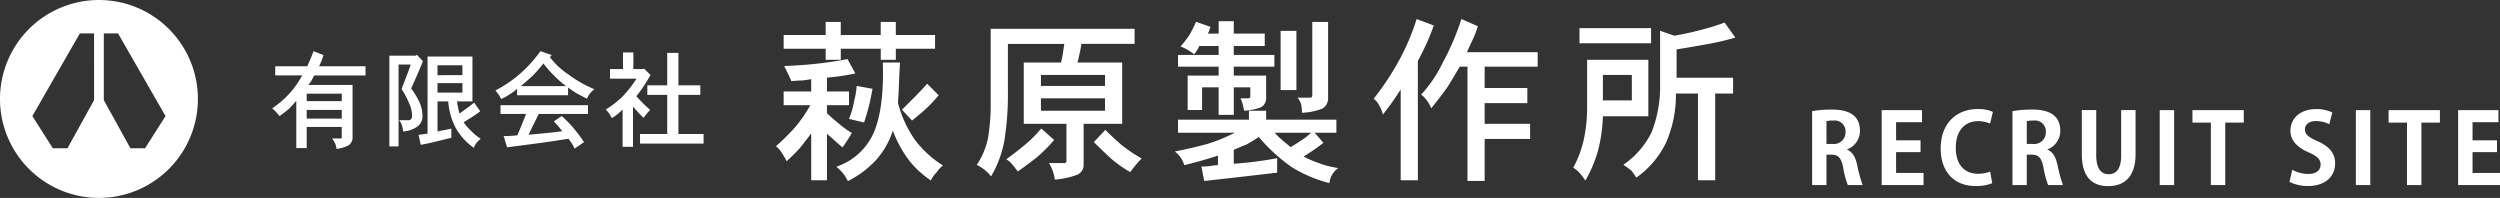
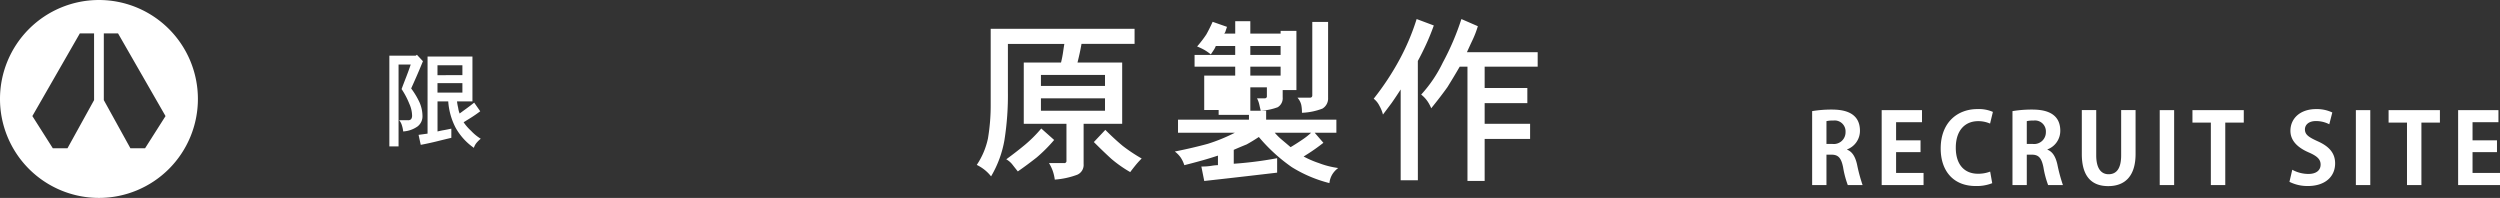
<svg xmlns="http://www.w3.org/2000/svg" width="513.4" height="40.643" viewBox="0 0 513.4 40.643">
  <rect x="0" y="0" width="513.4" height="40.643" fill="#333333" stroke="none" />
  <g id="ロゴWH" transform="translate(-27.359 118)">
    <g id="ロゴ" transform="translate(-390 -742.281)">
      <path id="パス_1" data-name="パス 1" d="M437.68,624.282A20.321,20.321,0,1,0,458,644.6,20.321,20.321,0,0,0,437.68,624.282Zm-1,20.558-5.462,9.888h-3.012l-4.2-6.612,9.752-16.98h2.918Zm10.472,9.888H444.14l-5.462-9.888v-13.7H441.6l9.752,16.98Z" fill="#fff" />
      <g id="グループ_1" data-name="グループ 1" transform="translate(473.25 634.781)">
-         <path id="パス_2" data-name="パス 2" d="M513.091,659.794a4.4,4.4,0,0,0-.246-.984,9.476,9.476,0,0,0-.577-.987l-.07-.106h1.709a.278.278,0,0,0,.2-.063.28.28,0,0,0,.064-.2v-2.1h-7.2v4.332h-2.135v-9.712c-.515.611-1.036,1.18-1.551,1.695-.623.51-1.241.987-1.84,1.423l-.053.038-.04-.05q-.333-.415-.665-.789a6.062,6.062,0,0,0-.74-.7l-.072-.058.077-.051a18.945,18.945,0,0,0,3.238-2.74,18.631,18.631,0,0,0,2.851-3.968H500.51v-1.885h6.6c.215-.54.433-1.055.65-1.542.223-.5.419-1.007.58-1.494l.022-.067,2.038.8-.014.058a8.372,8.372,0,0,1-.42,1.26q-.225.528-.452.988h9.539v1.885H508.531q-.32.563-.561,1.046-.3.456-.668.9h9.088v10.649a1.926,1.926,0,0,1-.779,1.722,6.812,6.812,0,0,1-2.442.76l-.068.013Zm1.082-6.159v-1.781h-7.2v1.781Zm0-3.582v-1.531h-7.2v1.531Z" transform="translate(-499.88 -639.784)" fill="#fff" />
        <path id="パス_3" data-name="パス 3" d="M552.694,659.947a12.368,12.368,0,0,1-3.686-4.105,13.783,13.783,0,0,1-1.5-5.38h-2.2v6.178c.422-.1.857-.2,1.3-.272q.706-.124,1.456-.291l.082-.019v1.888l-.052.012q-1.417.334-2.915.708c-.991.248-2.085.486-3.252.709l-.065.012-.446-2.052,1.847-.252V641.246h9.216v9.217H549.31a10.6,10.6,0,0,0,.24,1.332,4.609,4.609,0,0,0,.3,1.159c.424-.318.874-.646,1.348-.99.5-.359,1.029-.765,1.58-1.206l.056-.045,1.246,1.779-.053.039c-.667.5-1.3.936-1.879,1.295l-1.482.921a9.75,9.75,0,0,0,1.533,1.762,9.349,9.349,0,0,0,1.907,1.576l.078.05-.072.059a5.713,5.713,0,0,0-.823.824,2.876,2.876,0,0,0-.489.9l-.029.087Zm-2.278-11.286v-1.947H545.3v1.947Zm0-3.583v-2.03H545.3v2.03Zm-15,14.632V641.079h5.4l.261-.187,1.235,1.323-.016.04c-.5,1.217-.961,2.311-1.376,3.251s-.751,1.693-1.025,2.3a15.686,15.686,0,0,1,1.734,2.9,7.153,7.153,0,0,1,.589,2.693,2.615,2.615,0,0,1-1.027,2.22,5.711,5.711,0,0,1-2.864,1.013l-.068.009-.009-.068a6.15,6.15,0,0,0-.247-1.153,2.791,2.791,0,0,0-.489-.979l-.087-.11h1.806a.819.819,0,0,0,.656-.226,1.257,1.257,0,0,0,.193-.79,6.082,6.082,0,0,0-.578-2.389,16.037,16.037,0,0,0-1.577-2.99c.327-.895.66-1.741.993-2.6.314-.811.612-1.635.886-2.448h-2.5V659.71Z" transform="translate(-511.349 -640.142)" fill="#fff" />
-         <path id="パス_4" data-name="パス 4" d="M583.789,659.731a6.8,6.8,0,0,0-.576-1.072c-.215-.32-.429-.616-.639-.881-2.367.385-4.625.719-6.711.994q-3.167.417-5.831.75l-.057.007-.71-2.308h.092c.562,0,1.08-.014,1.537-.041a11.47,11.47,0,0,0,1.2-.124c.393-.96.768-1.834,1.073-2.583.3-.73.517-1.314.677-1.781h-5.222v-1.8h17.963v1.8H576.478l-1.1,2.212q-.516,1.029-.992,2.057l3.381-.322c1.1-.1,2.292-.239,3.544-.4q-.606-.758-.843-1.074a10.569,10.569,0,0,1-.831-.915l-.046-.058,1.6-1.069.039.035a23.275,23.275,0,0,1,2.589,2.673c.723.889,1.369,1.76,1.92,2.588l.037.056-1.956,1.334Zm-15.079-10.165a4.178,4.178,0,0,0-.451-.82q-.292-.413-.622-.83l-.051-.065.073-.037a25.526,25.526,0,0,0,4.86-3.282,27.163,27.163,0,0,0,4.28-4.7l.03-.041,2.3.8-.36.45a15.885,15.885,0,0,0,3.784,3.525,24.576,24.576,0,0,0,5.237,2.993l.1.043-.084.07a5.852,5.852,0,0,0-.824.824,4.332,4.332,0,0,0-.574.985l-.028.066-.064-.032c-.878-.439-1.636-.832-2.252-1.167-.618-.412-1.142-.778-1.566-1.091v1.6H572.037v-1.334a13.215,13.215,0,0,1-1.563,1.157,11.878,11.878,0,0,1-1.675.921l-.064.029Zm13.36-2.593A26.061,26.061,0,0,1,579.6,644.8a23.635,23.635,0,0,1-2.162-2.478c-.594.752-1.277,1.543-2.032,2.352-.791.738-1.667,1.512-2.612,2.3Z" transform="translate(-521.729 -639.788)" fill="#fff" />
-         <path id="パス_5" data-name="パス 5" d="M604.487,659.564v-7.653c-.3.292-.624.591-.971.889a10.564,10.564,0,0,1-1.175.839l-.063.039-.034-.066a7.367,7.367,0,0,0-.536-.908,5.788,5.788,0,0,0-.617-.741l-.06-.061.073-.045a18.649,18.649,0,0,0,3.487-2.739,24.425,24.425,0,0,0,2.755-3.55H601.9V643.6h2.667v-3.416H606.7V643.6h2.016l.179-.1,1.321,1.321-.026.045c-.443.776-.906,1.533-1.376,2.253a22.8,22.8,0,0,1-1.509,2.044c.433.487.882.961,1.333,1.412s.952.926,1.456,1.372l.054.048-.051.051a8.449,8.449,0,0,0-.7.785c-.2.25-.375.486-.541.707l-.044.058-.055-.047a12.335,12.335,0,0,1-1.215-1.215c-.326-.377-.63-.706-.922-1v8.234Zm3.582-.666v-1.968h5.582V648.9h-4.083v-1.969h4.083v-6.664h2.3v6.664h4.5V648.9h-4.5v8.029h5.166V658.9Z" transform="translate(-532.522 -639.913)" fill="#fff" />
      </g>
      <g id="グループ_2" data-name="グループ 2" transform="translate(576.697 628.192)">
-         <path id="パス_6" data-name="パス 6" d="M667.368,663.547a8.729,8.729,0,0,0-.982-1.543,8.024,8.024,0,0,0-1.262-1.262l-.094-.075.113-.041a12.853,12.853,0,0,0,7.6-7.034c1.4-3.273,2.02-8.068,1.833-14.252l0-.07h3.537l-.005.072c-.094,1.4-.166,2.808-.212,4.169-.049,1.381-.121,2.738-.213,4.033a23.757,23.757,0,0,0,3.382,7.451,21.14,21.14,0,0,0,5.779,5.355l.08.051-.075.059a6.12,6.12,0,0,0-1.258,1.4,5.952,5.952,0,0,0-1.127,1.549l-.035.068-.064-.043a19.409,19.409,0,0,1-4.541-4.257,25.012,25.012,0,0,1-3.194-5.918,16.8,16.8,0,0,1-3.347,5.922,20.166,20.166,0,0,1-5.818,4.4l-.061.032Zm-7.5-.1v-9.622c-.811,1.078-1.578,2.07-2.283,2.95a36.5,36.5,0,0,1-2.694,2.695l-.066.06-.041-.079a15.959,15.959,0,0,0-.985-1.69,4.758,4.758,0,0,0-1.117-1.257l-.063-.051.06-.053a42.057,42.057,0,0,0,4.094-4.094,28.189,28.189,0,0,0,2.908-4.272H654.21v-2.822h5.656v-2.537c-.469.091-1.061.181-1.762.268-.563,0-1.3.046-2.265.142l-.05,0-.02-.047c-.186-.461-.4-.935-.634-1.409l-.825-1.65.1,0c2.429-.092,4.736-.259,6.854-.5,2.1-.232,4.121-.54,6-.918l.049-.009,1.623,2.95-.088.02c-.832.186-1.762.353-2.763.5s-1.995.259-2.982.348v2.841h4.525v2.822h-4.525v1.629c.724.7,1.578,1.458,2.52,2.209a17.5,17.5,0,0,0,2.538,1.833l.058.035-.035.058q-.425.71-.92,1.486c-.349.546-.651.987-.922,1.348l-.043.057-.055-.045c-.6-.5-1.13-.96-1.628-1.416q-.726-.658-1.513-1.319v9.538Zm7.752-12.606.031-.074a15.543,15.543,0,0,0,.985-3.378,18.16,18.16,0,0,0,.566-3.247l.005-.075,3.25.591-.011.066c-.193,1.147-.431,2.29-.708,3.4s-.612,2.255-.992,3.4l-.019.059Zm10.888-1.887,2.733-2.734c.832-.831,1.639-1.686,2.4-2.542l.047-.054,2.358,2.357-.04.048a27.711,27.711,0,0,1-2.765,2.906c-.912.815-1.792,1.554-2.619,2.2l-.049.038ZM674.148,638.7v-2.262H665.94V638.7h-3.1v-2.262H654.21v-2.822h8.626v-2.687h3.1v2.688h8.208v-2.687h3.1v2.688h8.06v2.822h-8.06V638.7Z" transform="translate(-652.617 -630.336)" fill="#fff" />
        <path id="パス_7" data-name="パス 7" d="M729.537,663.917a8.924,8.924,0,0,0-.421-1.754,8.64,8.64,0,0,0-.7-1.473l-.061-.1h3.088a.434.434,0,0,0,.5-.5v-7.568h-8.767V639.942h7.651c.18-.731.318-1.425.41-2.063s.179-1.217.27-1.761h-11.59v9.689a59.127,59.127,0,0,1-.708,10.052,21.955,21.955,0,0,1-2.7,7.377l-.05.081-.06-.075a8.008,8.008,0,0,0-1.263-1.262,8.7,8.7,0,0,0-1.544-.982l-.069-.035.044-.064a15.434,15.434,0,0,0,2.252-5.351,40.92,40.92,0,0,0,.564-7.2v-15.34h29.548v3.105h-10.9c-.093.551-.208,1.147-.344,1.785s-.3,1.317-.475,2.039h9.173v12.579h-7.919V660.8a2.181,2.181,0,0,1-1.312,2.183,16.575,16.575,0,0,1-4.544.995l-.066.008Zm10.322-14.077V647.29H726.7v2.551Zm0-5.091v-2.268H726.7v2.268Zm5.124,17.661a25.557,25.557,0,0,1-3.827-2.694c-1.146-1.048-2.336-2.191-3.54-3.4l-.047-.047,2.356-2.5.049.049c1.214,1.217,2.4,2.31,3.531,3.249a33.193,33.193,0,0,0,3.808,2.538l.077.044-.063.063a17.081,17.081,0,0,0-1.267,1.409q-.566.7-.989,1.271l-.036.047Zm-23.069-.158c-.377-.473-.732-.92-1.061-1.344a4.312,4.312,0,0,0-1.184-1.044l-.087-.052.082-.06c1.4-1.027,2.685-2.025,3.815-2.967a26.621,26.621,0,0,0,3.244-3.244l.045-.054,2.648,2.354-.043.051a31.5,31.5,0,0,1-3.542,3.542c-1.3,1.024-2.589,1.976-3.824,2.832l-.051.036Z" transform="translate(-672.273 -631.01)" fill="#fff" />
-         <path id="パス_8" data-name="パス 8" d="M805.25,663.939a27.279,27.279,0,0,1-7.655-3.26,34.578,34.578,0,0,1-6.765-6.19c-.835.555-1.676,1.068-2.5,1.525-.913.366-1.8.74-2.652,1.116v2.853c1.388-.093,2.836-.234,4.307-.419,1.495-.186,3.016-.424,4.521-.706l.08-.015v2.97l-.06.007q-2.406.282-6.08.707t-8.768.99l-.061.007-.594-2.97h.083a12.131,12.131,0,0,0,1.968-.14,9.293,9.293,0,0,1,1.358-.142v-1.96c-1.1.365-2.232.712-3.378,1.031s-2.3.628-3.467.92l-.06.015-.02-.06a6.21,6.21,0,0,0-.7-1.468,5.363,5.363,0,0,0-1.117-1.187l-.113-.091.142-.028c2.335-.467,4.57-.99,6.641-1.555a35.73,35.73,0,0,0,5.54-2.27h-11.67v-2.681H788.8V649.1h3.529v1.839h14.424v2.681H802.3l1.788,2.063-.056.044c-.845.658-1.632,1.229-2.337,1.7-.626.419-1.187.779-1.669,1.071a19.776,19.776,0,0,0,3.137,1.353,17.325,17.325,0,0,0,3.806.987l.156.022-.123.1a4.652,4.652,0,0,0-1.115,1.254,4.4,4.4,0,0,0-.557,1.672l-.009.075ZM794.1,653.619a12.083,12.083,0,0,0,1.454,1.436q.832.7,1.8,1.524c.927-.557,1.767-1.1,2.5-1.6a13.667,13.667,0,0,0,1.711-1.361Zm-11.525-3.676v-5.657h-3.4v4.667h-2.963v-7.065h6.364v-1.844h-8.344v-2.4h8.344V635.8h-3.985a3.792,3.792,0,0,1-.416.818l-.607.91-.058-.045a9.965,9.965,0,0,0-1.334-.913,12.4,12.4,0,0,0-1.336-.633l-.089-.036.063-.072a23.224,23.224,0,0,0,1.833-2.4c.463-.837.891-1.692,1.267-2.535l.026-.058,2.95,1.034s-.212.629-.3.911a1.17,1.17,0,0,1-.278.477h2.268v-2.545h3.1v2.545h6.362V635.8h-6.362v1.844h8.342v2.4h-8.342v1.844h6.646v4.452a2.156,2.156,0,0,1-1.023,2.039,11.842,11.842,0,0,1-3.42.715l-.058.006-.015-.057c-.095-.376-.19-.779-.283-1.2a5.2,5.2,0,0,0-.419-1.187l-.048-.1h1.523a.511.511,0,0,0,.377-.121.347.347,0,0,0,.121-.235v-1.912h-3.4v5.657Zm17.11-.492a8.077,8.077,0,0,0-.141-1.542,3.322,3.322,0,0,0-.694-1.385l-.087-.11h2.545a.508.508,0,0,0,.377-.122.515.515,0,0,0,.121-.376V630.858h3.246v15.623a2.41,2.41,0,0,1-1.162,2.179,13.093,13.093,0,0,1-4.13.858l-.074.007Zm-4.384-4.6V632.7h3.246v12.155Z" transform="translate(-691.652 -630.269)" fill="#fff" />
+         <path id="パス_8" data-name="パス 8" d="M805.25,663.939a27.279,27.279,0,0,1-7.655-3.26,34.578,34.578,0,0,1-6.765-6.19c-.835.555-1.676,1.068-2.5,1.525-.913.366-1.8.74-2.652,1.116v2.853c1.388-.093,2.836-.234,4.307-.419,1.495-.186,3.016-.424,4.521-.706l.08-.015v2.97l-.06.007q-2.406.282-6.08.707t-8.768.99l-.061.007-.594-2.97h.083a12.131,12.131,0,0,0,1.968-.14,9.293,9.293,0,0,1,1.358-.142v-1.96c-1.1.365-2.232.712-3.378,1.031s-2.3.628-3.467.92l-.06.015-.02-.06a6.21,6.21,0,0,0-.7-1.468,5.363,5.363,0,0,0-1.117-1.187l-.113-.091.142-.028c2.335-.467,4.57-.99,6.641-1.555a35.73,35.73,0,0,0,5.54-2.27h-11.67v-2.681H788.8V649.1h3.529v1.839h14.424v2.681H802.3l1.788,2.063-.056.044c-.845.658-1.632,1.229-2.337,1.7-.626.419-1.187.779-1.669,1.071a19.776,19.776,0,0,0,3.137,1.353,17.325,17.325,0,0,0,3.806.987l.156.022-.123.1a4.652,4.652,0,0,0-1.115,1.254,4.4,4.4,0,0,0-.557,1.672l-.009.075ZM794.1,653.619a12.083,12.083,0,0,0,1.454,1.436q.832.7,1.8,1.524c.927-.557,1.767-1.1,2.5-1.6a13.667,13.667,0,0,0,1.711-1.361Zm-11.525-3.676v-5.657v4.667h-2.963v-7.065h6.364v-1.844h-8.344v-2.4h8.344V635.8h-3.985a3.792,3.792,0,0,1-.416.818l-.607.91-.058-.045a9.965,9.965,0,0,0-1.334-.913,12.4,12.4,0,0,0-1.336-.633l-.089-.036.063-.072a23.224,23.224,0,0,0,1.833-2.4c.463-.837.891-1.692,1.267-2.535l.026-.058,2.95,1.034s-.212.629-.3.911a1.17,1.17,0,0,1-.278.477h2.268v-2.545h3.1v2.545h6.362V635.8h-6.362v1.844h8.342v2.4h-8.342v1.844h6.646v4.452a2.156,2.156,0,0,1-1.023,2.039,11.842,11.842,0,0,1-3.42.715l-.058.006-.015-.057c-.095-.376-.19-.779-.283-1.2a5.2,5.2,0,0,0-.419-1.187l-.048-.1h1.523a.511.511,0,0,0,.377-.121.347.347,0,0,0,.121-.235v-1.912h-3.4v5.657Zm17.11-.492a8.077,8.077,0,0,0-.141-1.542,3.322,3.322,0,0,0-.694-1.385l-.087-.11h2.545a.508.508,0,0,0,.377-.122.515.515,0,0,0,.121-.376V630.858h3.246v15.623a2.41,2.41,0,0,1-1.162,2.179,13.093,13.093,0,0,1-4.13.858l-.074.007Zm-4.384-4.6V632.7h3.246v12.155Z" transform="translate(-691.652 -630.269)" fill="#fff" />
        <path id="パス_9" data-name="パス 9" d="M853.131,663.3V639.83h-1.59c-.746,1.3-1.6,2.719-2.527,4.21-.937,1.313-2.033,2.742-3.257,4.249l-.072.089-.043-.106a7.233,7.233,0,0,0-.771-1.4,6.136,6.136,0,0,0-1.189-1.258l-.058-.046.051-.054a27.1,27.1,0,0,0,4.373-6.488,52.81,52.81,0,0,0,3.814-8.9l.024-.07,3.376,1.468-.017.058a19.671,19.671,0,0,1-1.065,2.767q-.612,1.294-1.16,2.519h14.529v2.964H856.66v4.39h8.767v3.1H856.66v4.248h9.333v3.105H856.66V663.3Zm-13.717-.142V644.52c-.609.952-1.234,1.885-1.856,2.776l-1.78,2.373-.037-.131a7.172,7.172,0,0,0-.7-1.681,4.153,4.153,0,0,0-1.115-1.4l-.052-.042.041-.053a55.373,55.373,0,0,0,5.3-8.05,47.1,47.1,0,0,0,3.459-8.189l.021-.068,3.524,1.321-.023.063c-.475,1.33-1,2.616-1.557,3.824s-1.136,2.366-1.7,3.4l.007,24.5Z" transform="translate(-711.11 -630.055)" fill="#fff" />
-         <path id="パス_10" data-name="パス 10" d="M896.812,663.474A13.619,13.619,0,0,0,895.687,662a5.431,5.431,0,0,0-1.256-1.047l-.056-.034.031-.058a21.394,21.394,0,0,0,2.115-5.638,30.7,30.7,0,0,0,.706-6.772v-9.683H909.8v11.589H900.47a33,33,0,0,1-.99,7.019,27.716,27.716,0,0,1-2.553,6.1l-.055.094Zm9.6-16.367v-5.238h-5.946v5.238Zm13.575,16.4V645.686H915.46a24.3,24.3,0,0,1-1.985,10,18.691,18.691,0,0,1-6.1,7.239l-.06.043-.039-.064a12.839,12.839,0,0,0-.984-1.407c-.455-.362-.977-.741-1.54-1.117l-.081-.054.079-.058a17.27,17.27,0,0,0,5.775-6.761,25.892,25.892,0,0,0,1.691-9.87V632.8l2.918,1.021c2.125-.377,4.074-.805,5.757-1.274a43.941,43.941,0,0,0,4.519-1.412l.049-.019,2.207,3.09-.091.026a54.78,54.78,0,0,1-5.451,1.275c-2.038.38-4.231.757-6.52,1.122v5.814h11.6v3.246h-3.676V663.5Zm-24.322-28.14v-3.1h14.7v3.1Z" transform="translate(-730.634 -630.396)" fill="#fff" />
      </g>
    </g>
    <path id="パス_125407" data-name="パス 125407" d="M8.68-7.32a4.071,4.071,0,0,0,2.64-3.82c0-4.12-3.92-4.36-5.86-4.36a23.982,23.982,0,0,0-3.96.32V0H4.44V-6.24h1c1.4,0,2.02.62,2.42,2.6A19.241,19.241,0,0,0,8.82,0h3.04a32.916,32.916,0,0,1-1.14-4.24c-.36-1.56-.96-2.6-2.04-3.02ZM4.44-8.44v-4.68a5.081,5.081,0,0,1,1.36-.12,2.241,2.241,0,0,1,2.56,2.36,2.408,2.408,0,0,1-2.7,2.44ZM24.38-2.48H18.74V-6.76h5.02V-9.18H18.74V-12.9h5.32v-2.48H15.78V0h8.6Zm13.68-.28a6.91,6.91,0,0,1-2.5.44C32.78-2.32,31-4.18,31-7.66c0-3.72,2.04-5.46,4.58-5.46a6.044,6.044,0,0,1,2.46.5l.58-2.4a7.2,7.2,0,0,0-3.18-.58c-4.08,0-7.54,2.72-7.54,8.1,0,4.56,2.56,7.7,7.18,7.7a8.646,8.646,0,0,0,3.4-.58ZM49.82-7.32a4.071,4.071,0,0,0,2.64-3.82c0-4.12-3.92-4.36-5.86-4.36a23.982,23.982,0,0,0-3.96.32V0h2.94V-6.24h1c1.4,0,2.02.62,2.42,2.6A19.241,19.241,0,0,0,49.96,0H53a32.916,32.916,0,0,1-1.14-4.24c-.36-1.56-.96-2.6-2.04-3.02ZM45.58-8.44v-4.68a5.081,5.081,0,0,1,1.36-.12,2.241,2.241,0,0,1,2.56,2.36,2.408,2.408,0,0,1-2.7,2.44ZM67.92-15.4H64.96v9.3c0,2.74-.98,3.88-2.58,3.88-1.52,0-2.54-1.18-2.54-3.88v-9.3H56.88v9.04c0,4.52,1.96,6.58,5.42,6.58,3.48,0,5.62-2.1,5.62-6.6ZM72.88,0h2.96V-15.38H72.88ZM90.14-15.38H79.6v2.56h3.78V0h2.96V-12.82h3.8Zm18.18.48a7.443,7.443,0,0,0-3.3-.7c-3.32,0-5.3,1.94-5.3,4.46,0,2,1.44,3.44,3.76,4.44,1.7.74,2.44,1.4,2.44,2.5,0,1.14-.86,1.92-2.5,1.92a6.9,6.9,0,0,1-3.32-.86L99.52-.66A8.233,8.233,0,0,0,103.3.2c3.58,0,5.6-1.96,5.6-4.64,0-2.02-1.1-3.44-3.56-4.54-1.88-.86-2.64-1.36-2.64-2.46,0-.86.7-1.7,2.26-1.7a5.923,5.923,0,0,1,2.74.66ZM113.16,0h2.96V-15.38h-2.96Zm17.26-15.38H119.88v2.56h3.78V0h2.96V-12.82h3.8Zm12.34,12.9h-5.64V-6.76h5.02V-9.18h-5.02V-12.9h5.32v-2.48h-8.28V0h8.6Z" transform="translate(398 -80)" fill="#fff" />
  </g>
</svg>